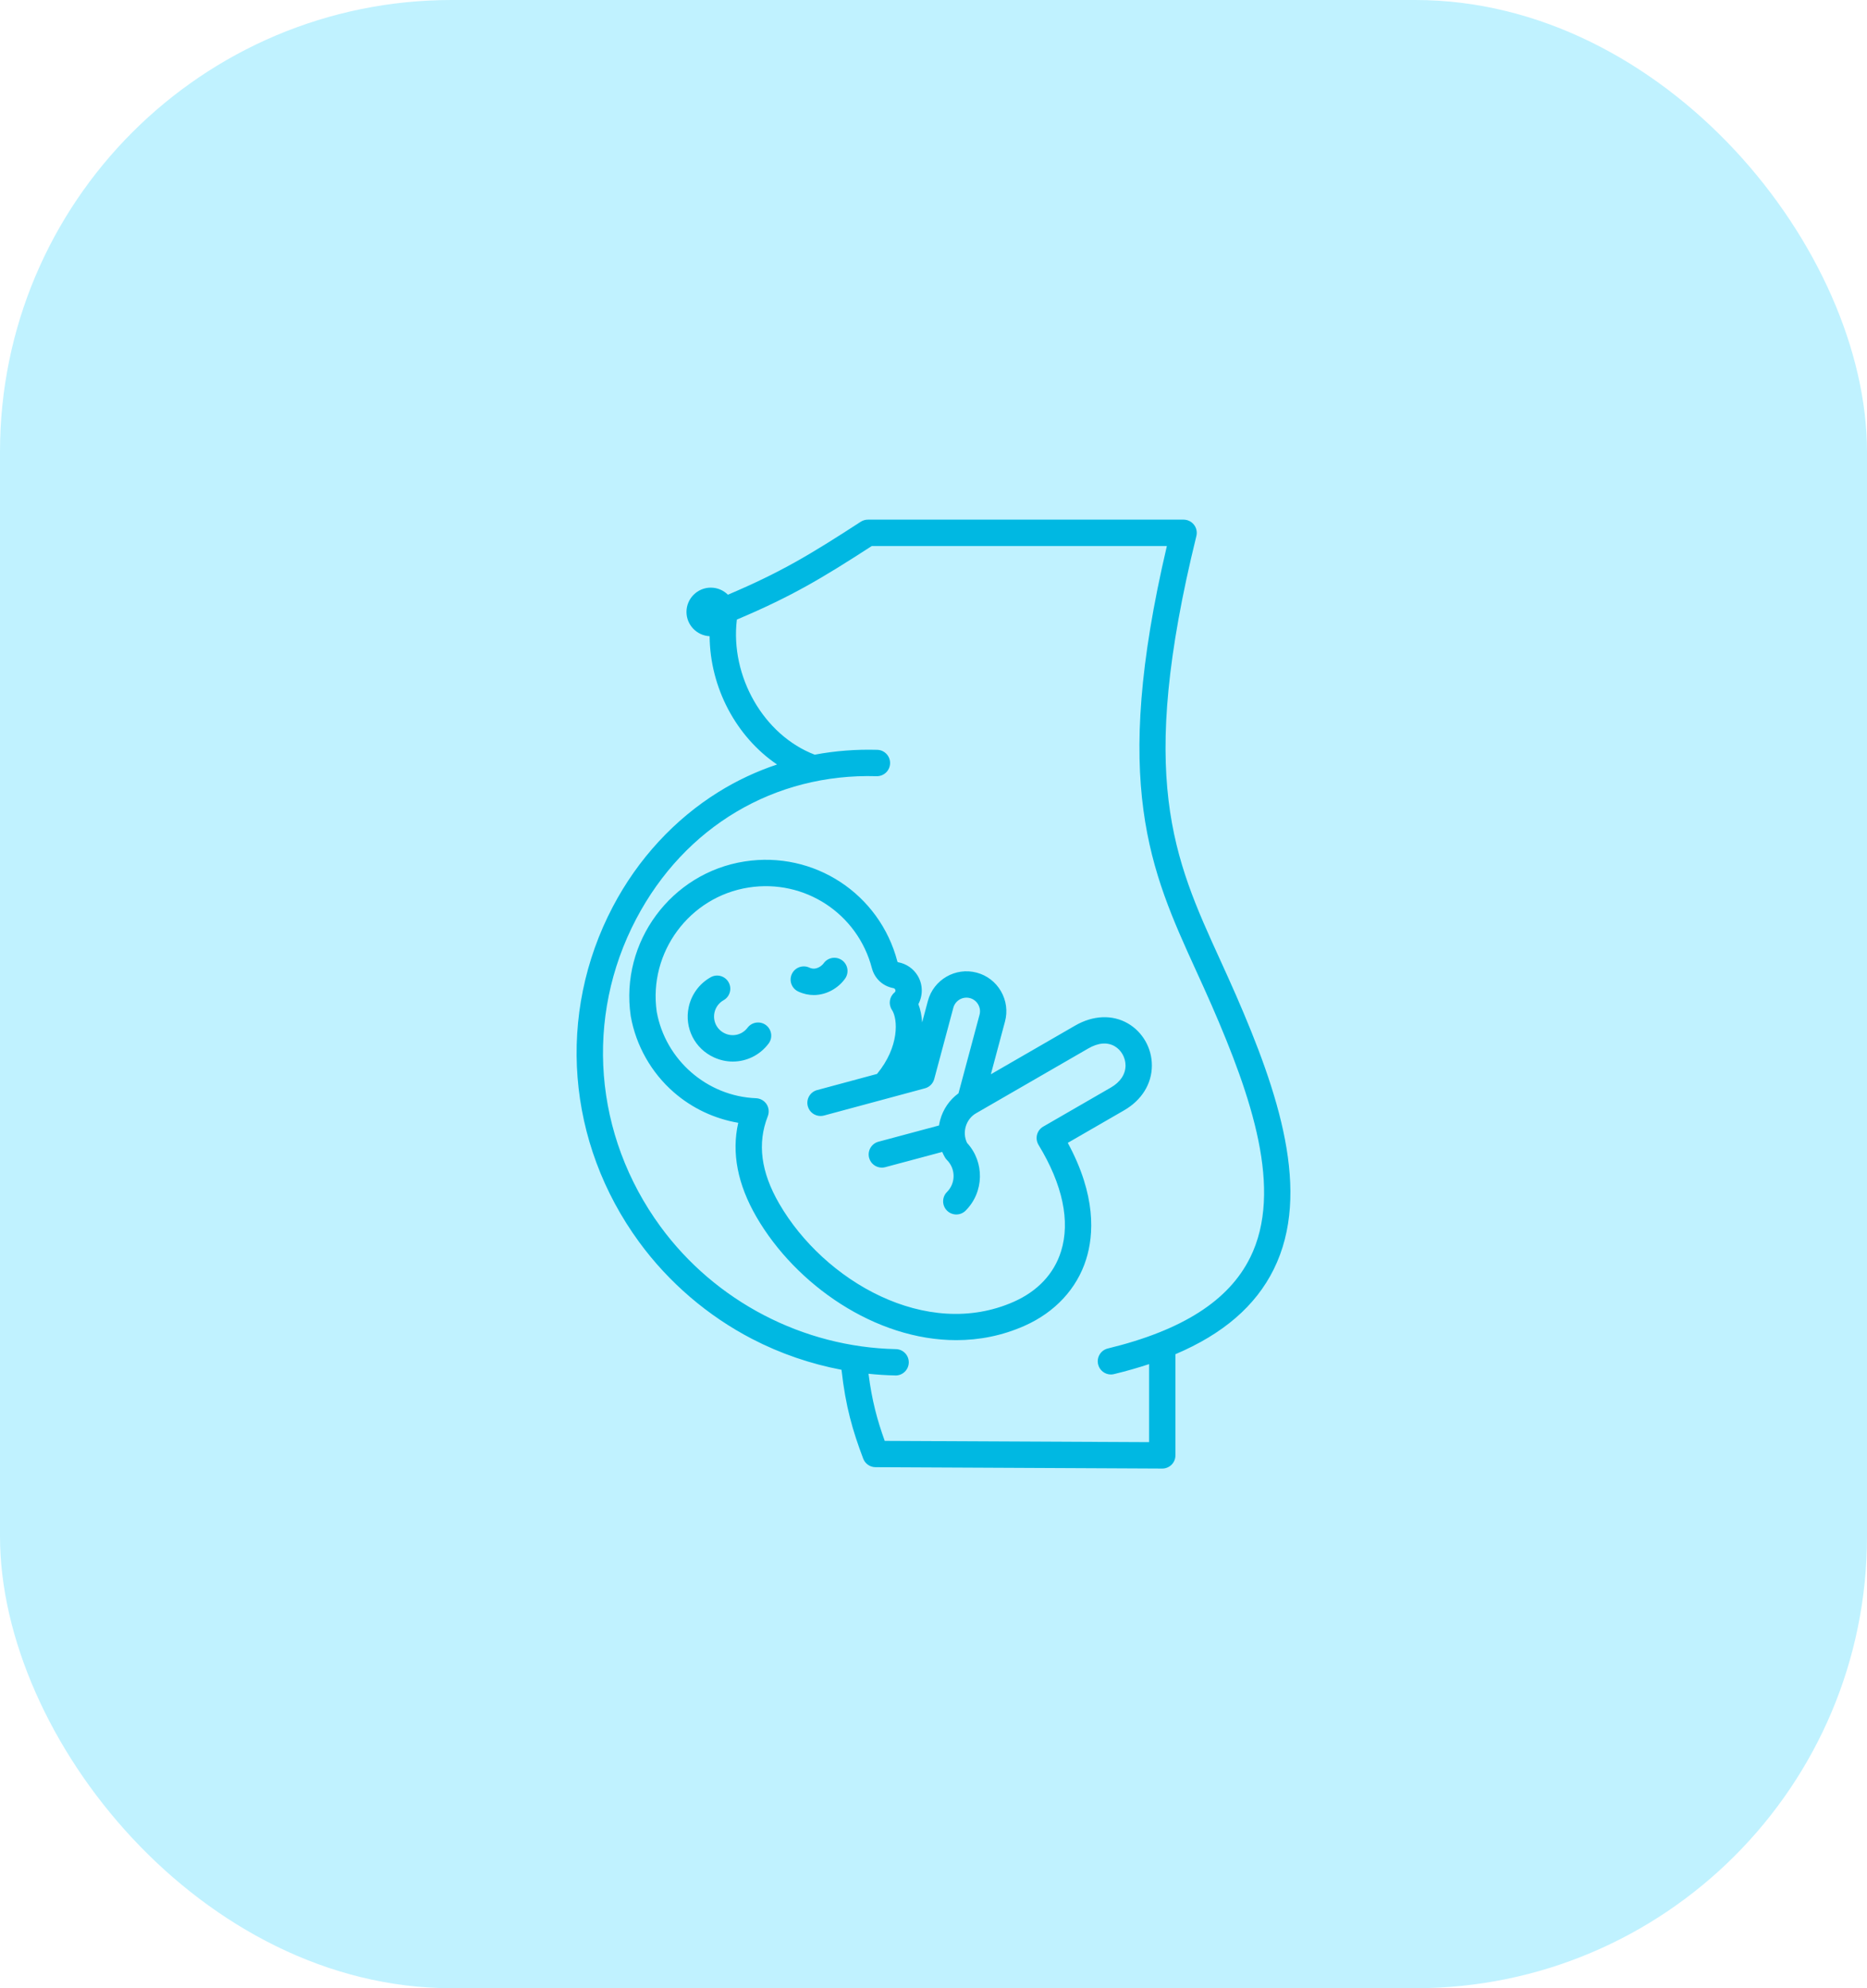
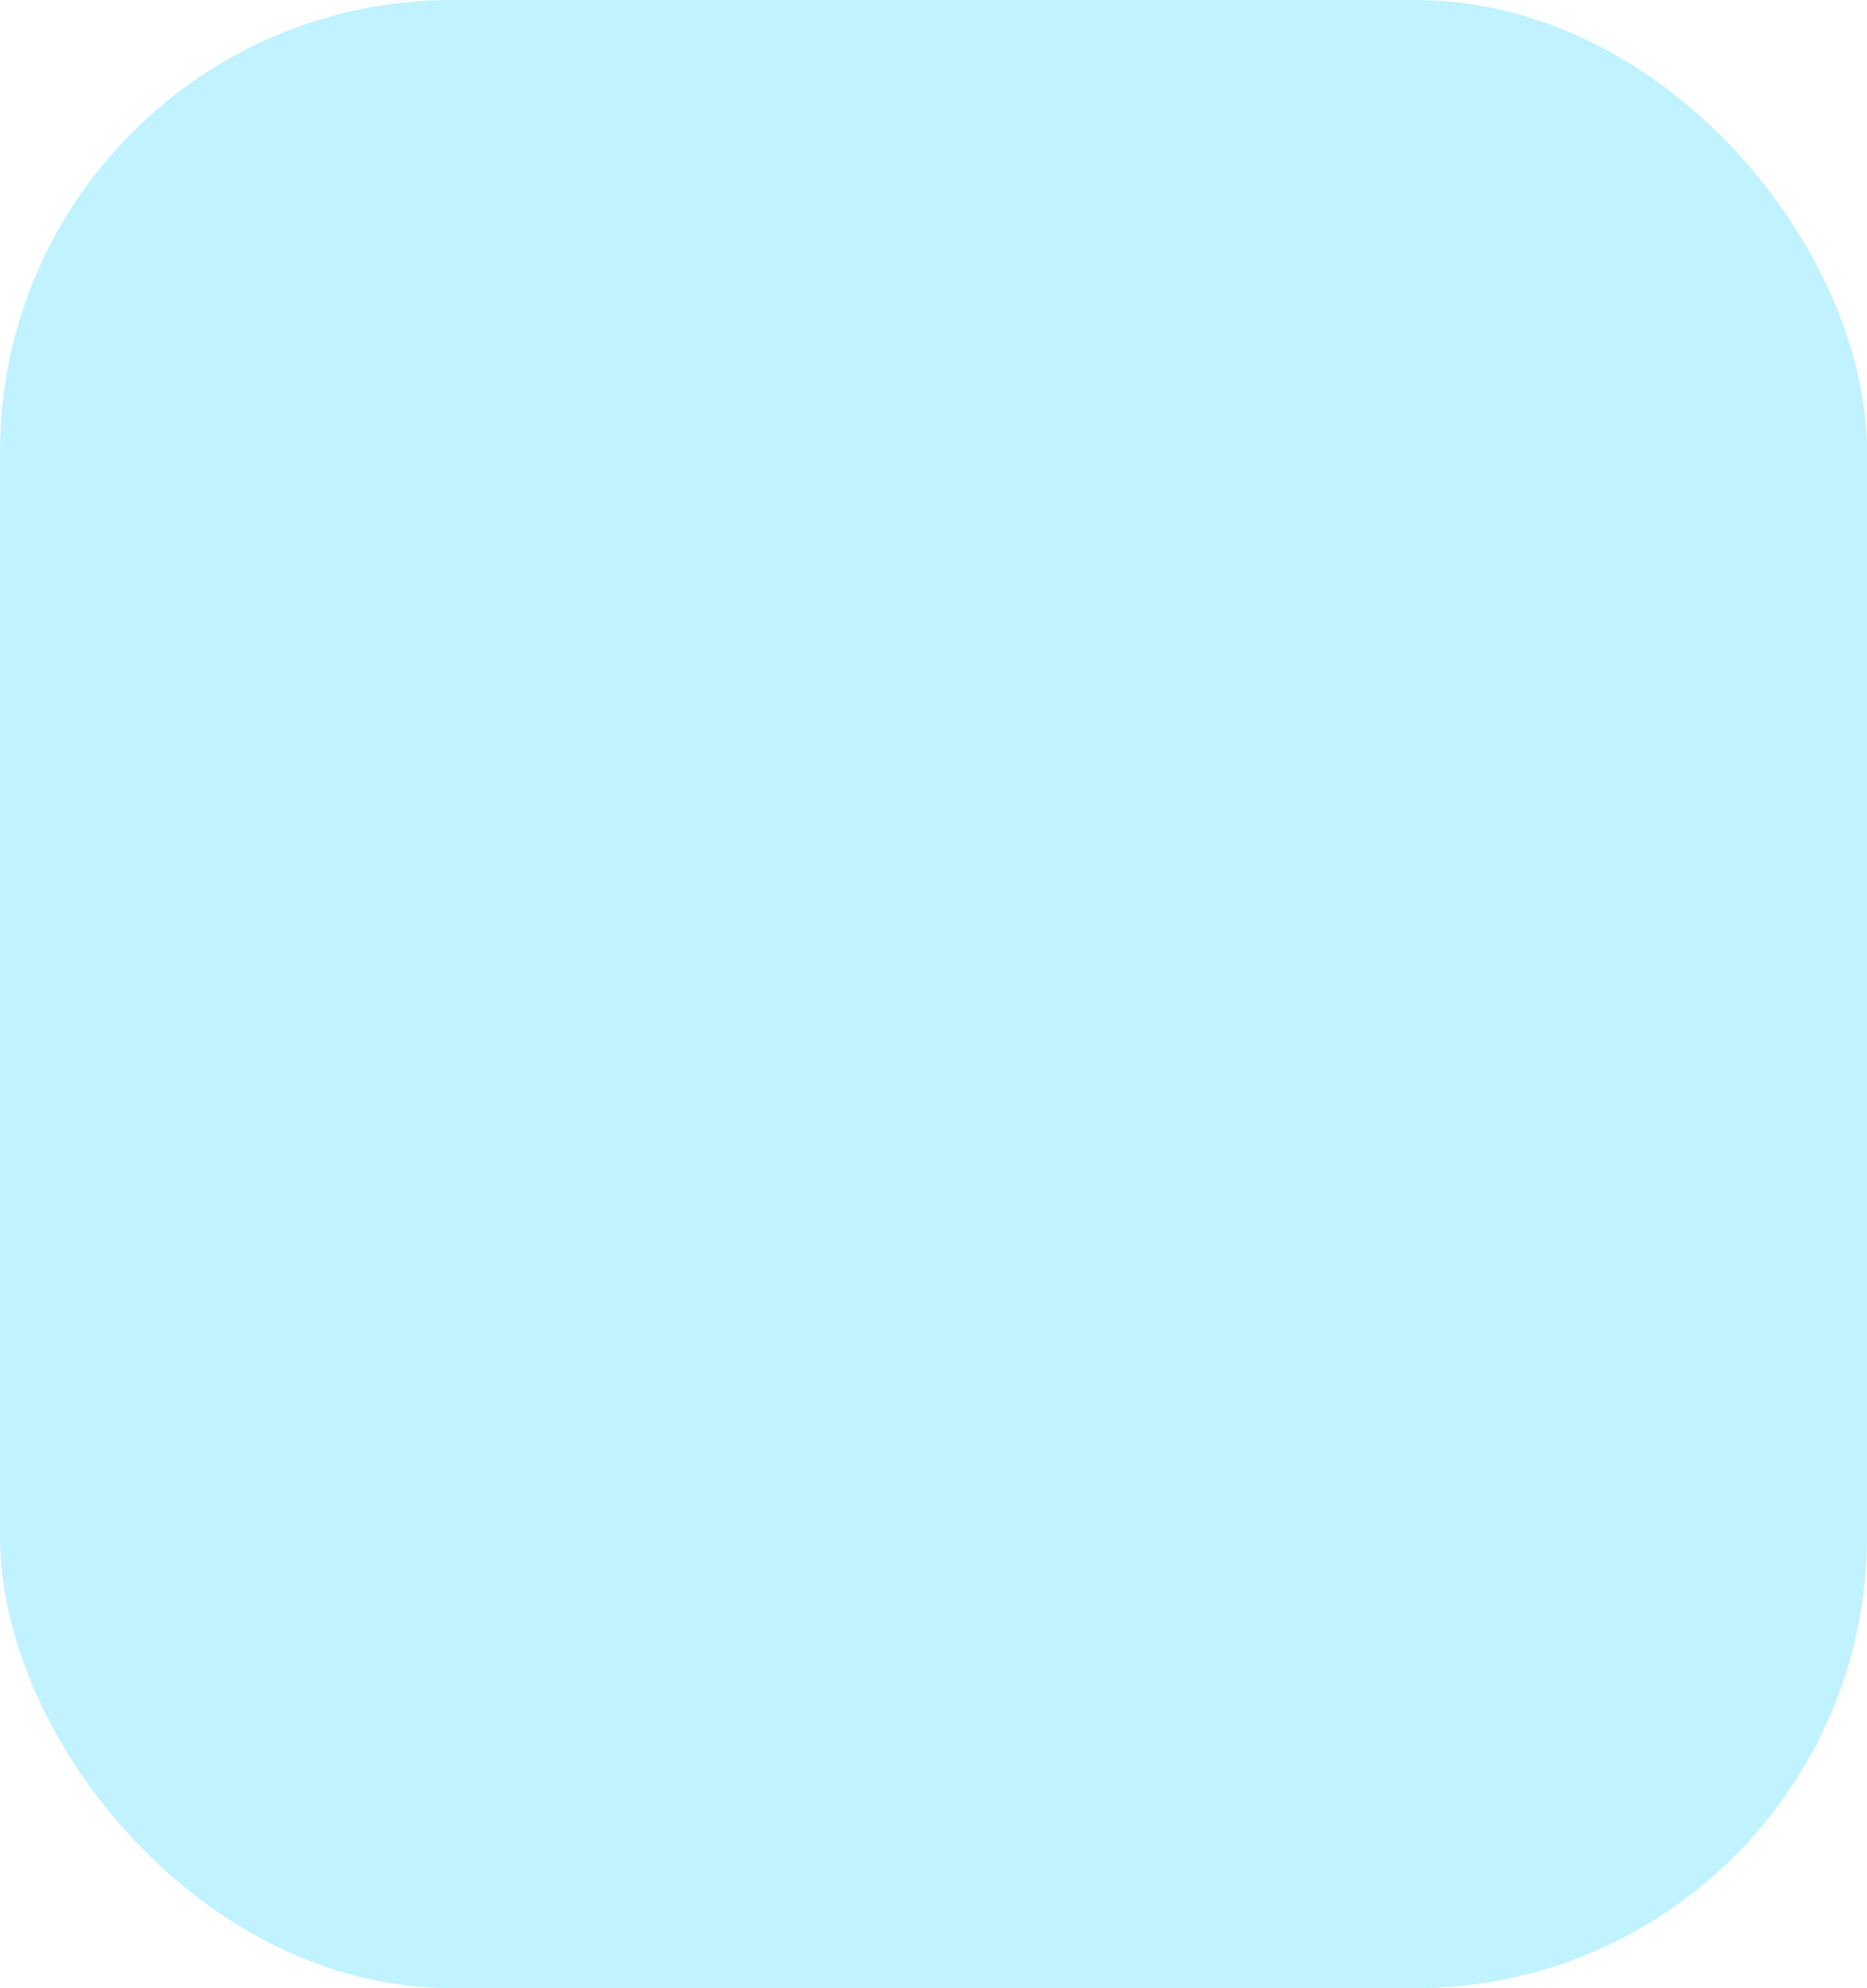
<svg xmlns="http://www.w3.org/2000/svg" width="62" height="66" viewBox="0 0 62 66" fill="none">
  <rect width="62" height="66" rx="15" fill="#C0F2FF" />
-   <path fill-rule="evenodd" clip-rule="evenodd" d="M41.044 33.033C40.866 32.625 40.687 32.233 40.514 31.853C38.974 28.478 37.758 25.812 39.73 17.792C39.762 17.661 39.732 17.523 39.649 17.418C39.566 17.312 39.439 17.25 39.305 17.25H28.822C28.737 17.25 28.655 17.274 28.584 17.32C26.9 18.412 25.933 18.995 24.173 19.742C24.027 19.597 23.826 19.507 23.604 19.507C23.16 19.507 22.797 19.869 22.797 20.314C22.797 20.745 23.139 21.098 23.565 21.119C23.579 22.824 24.443 24.453 25.804 25.378C25.124 25.605 24.473 25.909 23.862 26.289C22.398 27.199 21.184 28.515 20.352 30.097C18.476 33.664 18.811 37.931 21.226 41.232C22.207 42.572 23.504 43.684 24.979 44.448C25.91 44.931 26.914 45.275 27.945 45.471C28.081 46.693 28.316 47.496 28.666 48.421C28.73 48.591 28.892 48.703 29.073 48.704L38.594 48.75H38.597C38.712 48.75 38.823 48.704 38.905 48.623C38.988 48.541 39.034 48.429 39.034 48.312V44.954C40.62 44.281 41.696 43.35 42.297 42.139C43.568 39.578 42.446 36.249 41.044 33.033ZM41.513 41.75C40.805 43.178 39.259 44.164 36.788 44.764C36.554 44.821 36.41 45.058 36.467 45.292C36.515 45.492 36.694 45.627 36.891 45.627C36.926 45.627 36.96 45.623 36.995 45.614C37.406 45.514 37.793 45.404 38.159 45.283V47.873L29.38 47.831C29.128 47.129 28.955 46.492 28.842 45.603C29.138 45.634 29.435 45.653 29.733 45.659C29.736 45.659 29.739 45.66 29.742 45.66C29.979 45.66 30.174 45.469 30.179 45.231C30.184 44.989 29.992 44.79 29.751 44.785C26.673 44.721 23.75 43.2 21.932 40.715C19.716 37.686 19.407 33.773 21.127 30.504C22.74 27.438 25.724 25.668 29.108 25.766C29.35 25.773 29.551 25.583 29.558 25.341C29.566 25.1 29.375 24.898 29.134 24.891C28.429 24.871 27.732 24.925 27.055 25.052C25.361 24.405 24.243 22.451 24.47 20.567C26.282 19.801 27.274 19.21 28.951 18.125H38.75C36.895 26.028 38.206 28.901 39.718 32.217C39.89 32.593 40.067 32.982 40.242 33.382C41.559 36.404 42.625 39.51 41.514 41.75H41.513ZM37.454 33.972C36.938 33.675 36.3 33.701 35.704 34.045L32.905 35.661L33.374 33.911C33.466 33.57 33.418 33.213 33.241 32.906C33.064 32.599 32.778 32.379 32.437 32.288C31.731 32.099 31.003 32.519 30.814 33.225L30.623 33.94C30.609 33.718 30.567 33.513 30.498 33.333C30.651 33.044 30.652 32.684 30.476 32.391C30.334 32.154 30.097 31.991 29.826 31.942C29.809 31.939 29.805 31.934 29.801 31.918C29.211 29.667 27.032 28.239 24.73 28.596C22.287 28.975 20.589 31.273 20.944 33.719C20.945 33.724 20.945 33.728 20.946 33.733C21.12 34.71 21.628 35.607 22.376 36.259C22.982 36.788 23.727 37.138 24.516 37.272C24.29 38.266 24.493 39.315 25.121 40.398C26.428 42.651 29.072 44.487 31.757 44.487C32.519 44.487 33.284 44.339 34.023 44.011C35.038 43.561 35.766 42.775 36.071 41.798C36.324 40.991 36.406 39.684 35.459 37.938L37.328 36.859C37.915 36.52 38.252 35.977 38.252 35.369C38.252 34.792 37.946 34.257 37.454 33.972V33.972ZM36.891 36.101L34.643 37.399C34.541 37.458 34.467 37.555 34.438 37.669C34.409 37.783 34.427 37.904 34.488 38.005C35.289 39.321 35.547 40.542 35.236 41.537C35.004 42.281 34.461 42.86 33.668 43.212C30.768 44.498 27.366 42.525 25.878 39.959C25.267 38.906 25.143 37.955 25.497 37.054C25.549 36.922 25.534 36.773 25.457 36.654C25.379 36.536 25.249 36.462 25.107 36.456C23.483 36.393 22.097 35.186 21.809 33.586C21.527 31.616 22.896 29.766 24.864 29.461C26.721 29.173 28.479 30.324 28.954 32.139C29.045 32.485 29.319 32.739 29.67 32.802C29.683 32.805 29.709 32.813 29.725 32.841C29.746 32.875 29.738 32.92 29.707 32.945C29.534 33.087 29.496 33.337 29.62 33.524C29.821 33.83 29.869 34.75 29.124 35.65L27.135 36.186C26.901 36.249 26.763 36.489 26.826 36.723C26.879 36.918 27.055 37.046 27.248 37.046C27.286 37.046 27.325 37.041 27.363 37.031L30.717 36.127C30.867 36.086 30.985 35.968 31.025 35.817L31.659 33.452C31.724 33.212 31.971 33.069 32.211 33.133C32.326 33.164 32.423 33.239 32.483 33.343C32.544 33.448 32.56 33.569 32.529 33.685L31.83 36.293C31.532 36.51 31.317 36.822 31.219 37.187C31.204 37.245 31.192 37.303 31.183 37.361L29.172 37.9C28.938 37.963 28.8 38.203 28.862 38.436C28.915 38.632 29.091 38.76 29.285 38.76C29.322 38.76 29.36 38.756 29.398 38.745L31.29 38.239C31.316 38.3 31.345 38.36 31.379 38.418C31.398 38.451 31.421 38.482 31.448 38.509C31.74 38.801 31.74 39.276 31.448 39.569C31.277 39.739 31.277 40.016 31.448 40.187C31.619 40.358 31.896 40.358 32.067 40.187C32.684 39.57 32.7 38.576 32.115 37.94C31.944 37.594 32.073 37.153 32.411 36.957L36.142 34.803C36.469 34.614 36.772 34.589 37.016 34.73C37.235 34.857 37.377 35.108 37.377 35.369C37.377 35.66 37.204 35.92 36.891 36.101L36.891 36.101ZM25.523 34.643C25.232 35.029 24.791 35.239 24.335 35.239C24.126 35.239 23.914 35.194 23.712 35.102C23.07 34.81 22.724 34.124 22.87 33.435C22.959 33.014 23.225 32.651 23.6 32.441C23.811 32.322 24.078 32.397 24.196 32.608C24.314 32.818 24.239 33.085 24.029 33.203C23.873 33.291 23.763 33.441 23.726 33.615C23.666 33.901 23.809 34.185 24.075 34.306C24.34 34.427 24.649 34.349 24.825 34.116C24.97 33.923 25.245 33.885 25.438 34.03C25.63 34.176 25.669 34.45 25.523 34.643L25.523 34.643ZM27.024 33.031C26.856 33.031 26.681 32.995 26.508 32.914C26.289 32.812 26.194 32.552 26.296 32.333C26.398 32.114 26.659 32.019 26.878 32.121C27.106 32.228 27.3 32.05 27.35 31.98C27.489 31.782 27.762 31.735 27.96 31.874C28.157 32.014 28.204 32.287 28.065 32.484C27.845 32.795 27.456 33.031 27.024 33.031L27.024 33.031Z" fill="#00B8E2" />
</svg>